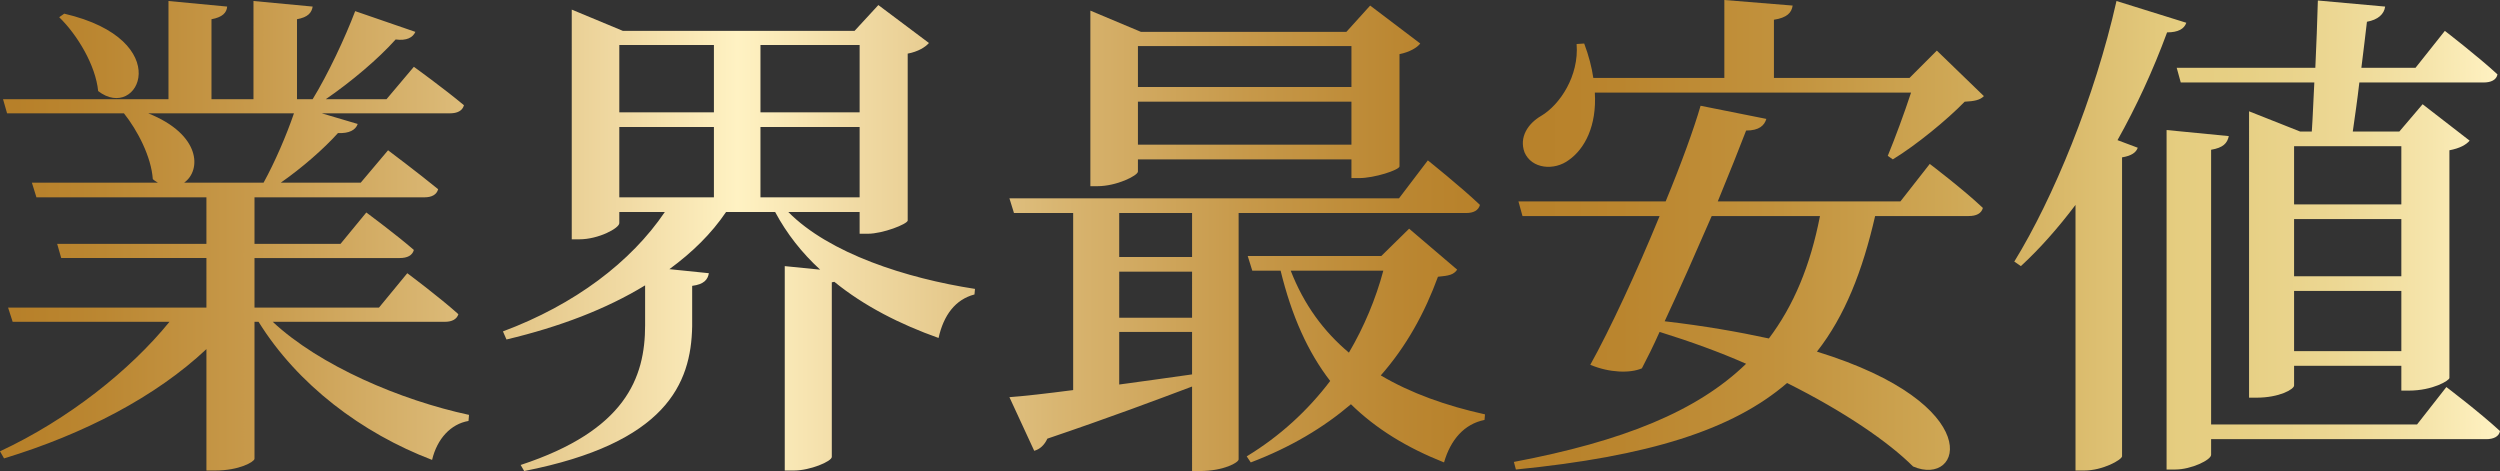
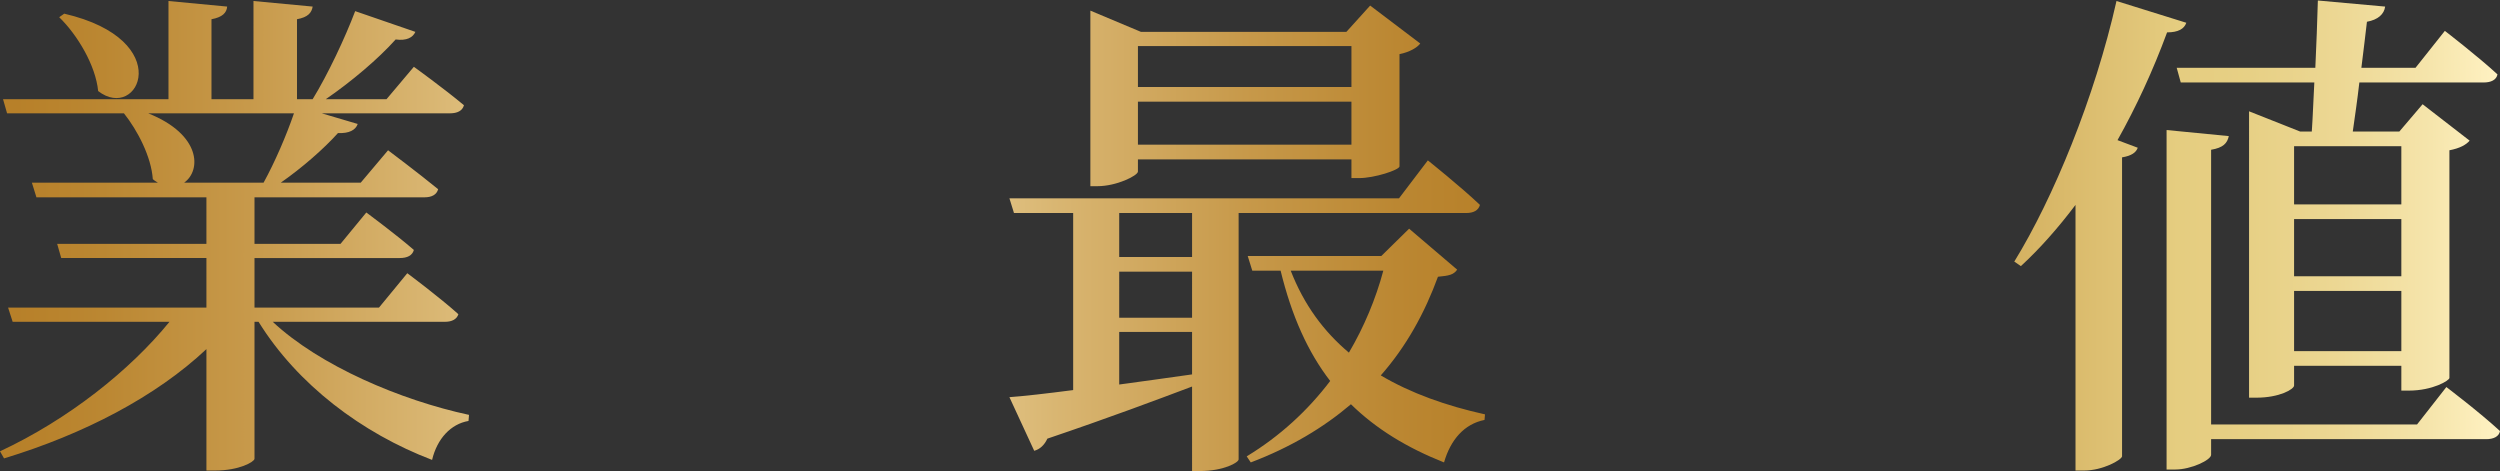
<svg xmlns="http://www.w3.org/2000/svg" version="1.1" id="レイヤー_1" x="0px" y="0px" width="546.63px" height="102.993px" viewBox="0 0 546.63 102.993" enable-background="new 0 0 546.63 102.993" xml:space="preserve">
  <rect x="0" y="0" width="546.63" height="102.993" fill="#333333" stroke="none" />
  <g>
    <g>
      <linearGradient id="SVGID_1_" gradientUnits="userSpaceOnUse" x1="0" y1="51.497" x2="546.63" y2="51.497">
        <stop offset="0.006" style="stop-color:#B78029" />
        <stop offset="0.041" style="stop-color:#BB8732" />
        <stop offset="0.099" style="stop-color:#C7994A" />
        <stop offset="0.173" style="stop-color:#D9B672" />
        <stop offset="0.258" style="stop-color:#F3DEA9" />
        <stop offset="0.295" style="stop-color:#FFF2C3" />
        <stop offset="0.334" style="stop-color:#F3DEA9" />
        <stop offset="0.422" style="stop-color:#D9B672" />
        <stop offset="0.498" style="stop-color:#C7994A" />
        <stop offset="0.559" style="stop-color:#BB8732" />
        <stop offset="0.596" style="stop-color:#B78029" />
        <stop offset="0.648" style="stop-color:#BA852E" />
        <stop offset="0.712" style="stop-color:#C2923D" />
        <stop offset="0.782" style="stop-color:#CFA856" />
        <stop offset="0.857" style="stop-color:#E1C679" />
        <stop offset="0.871" style="stop-color:#E5CD80" />
        <stop offset="0.9" style="stop-color:#E7D085" />
        <stop offset="0.934" style="stop-color:#ECD793" />
        <stop offset="0.97" style="stop-color:#F5E4AA" />
        <stop offset="1" style="stop-color:#FFF2C3" />
      </linearGradient>
      <path fill="url(#SVGID_1_)" d="M59.627,70.358c10.288,9.625,27.988,17.147,42.923,20.355l-0.11,1.328    c-3.872,0.664-6.858,3.872-7.965,8.518c-15.377-5.863-29.427-16.483-37.945-30.201h-0.885v29.98    c-0.11,0.664-3.318,2.544-8.629,2.544h-1.881v-26.55c-11.062,10.399-26.771,18.585-44.25,23.895L0,98.678    c14.935-6.969,28.431-17.7,37.06-28.32H2.766L1.77,67.261h43.365V56.419H13.386L12.5,53.322h32.635V43.144H7.965l-0.996-3.208    h27.546c-0.332-0.221-0.774-0.442-1.106-0.774c-0.331-4.868-3.318-10.62-6.306-14.381H1.548l-0.885-3.098h36.175V0.221    l12.833,1.217c-0.11,1.328-0.996,2.323-3.43,2.766v17.479h9.182V0.221l12.943,1.217c-0.221,1.328-0.995,2.323-3.429,2.766v17.479    h3.429c3.319-5.421,7.08-13.386,9.293-19.249l13.164,4.536c-0.553,1.217-1.88,1.991-4.314,1.659    c-3.761,4.204-9.624,9.182-15.266,13.054h13.274l5.975-7.08c0,0,6.748,4.868,10.951,8.408c-0.331,1.217-1.438,1.77-3.097,1.77    H70.357l7.854,2.323c-0.442,1.328-1.88,2.102-4.314,1.992c-3.097,3.429-7.743,7.522-12.5,10.841h17.479l5.974-7.08    c0,0,6.638,4.978,10.952,8.518c-0.332,1.217-1.438,1.77-2.986,1.77H55.645v10.178h18.807l5.642-6.859    c0,0,6.306,4.646,10.399,8.186c-0.332,1.217-1.438,1.771-3.098,1.771h-31.75v10.841h27.214l6.195-7.523    c0,0,6.858,5.089,11.173,8.961c-0.331,1.106-1.438,1.659-2.876,1.659H59.627z M14.049,2.987    c24.67,5.752,16.263,23.785,7.412,16.926c-0.553-5.642-4.535-12.279-8.519-16.151L14.049,2.987z M32.413,24.78    c11.615,4.646,11.615,12.5,7.854,15.156h17.368c2.434-4.425,4.979-10.288,6.638-15.156H32.413z" />
      <linearGradient id="SVGID_2_" gradientUnits="userSpaceOnUse" x1="0" y1="51.497" x2="546.63" y2="51.497">
        <stop offset="0.006" style="stop-color:#B78029" />
        <stop offset="0.041" style="stop-color:#BB8732" />
        <stop offset="0.099" style="stop-color:#C7994A" />
        <stop offset="0.173" style="stop-color:#D9B672" />
        <stop offset="0.258" style="stop-color:#F3DEA9" />
        <stop offset="0.295" style="stop-color:#FFF2C3" />
        <stop offset="0.334" style="stop-color:#F3DEA9" />
        <stop offset="0.422" style="stop-color:#D9B672" />
        <stop offset="0.498" style="stop-color:#C7994A" />
        <stop offset="0.559" style="stop-color:#BB8732" />
        <stop offset="0.596" style="stop-color:#B78029" />
        <stop offset="0.648" style="stop-color:#BA852E" />
        <stop offset="0.712" style="stop-color:#C2923D" />
        <stop offset="0.782" style="stop-color:#CFA856" />
        <stop offset="0.857" style="stop-color:#E1C679" />
        <stop offset="0.871" style="stop-color:#E5CD80" />
        <stop offset="0.9" style="stop-color:#E7D085" />
        <stop offset="0.934" style="stop-color:#ECD793" />
        <stop offset="0.97" style="stop-color:#F5E4AA" />
        <stop offset="1" style="stop-color:#FFF2C3" />
      </linearGradient>
-       <path fill="url(#SVGID_2_)" d="M172.361,46.352c8.961,9.071,25.776,14.492,40.821,16.815l-0.11,1.217    c-4.204,1.106-6.748,4.536-7.854,9.514c-8.407-2.987-16.262-6.969-22.789-12.279l-0.553,0.11v38.167    c0,0.996-4.757,2.987-8.297,2.987h-1.992V58.189l7.744,0.774c-3.982-3.65-7.301-7.854-9.846-12.611h-10.73    c-3.208,4.757-7.412,8.85-12.391,12.501l8.629,0.885c-0.221,1.328-0.995,2.434-3.65,2.766v8.851    c-0.222,12.611-5.753,25.555-36.728,31.639l-0.774-1.327c22.899-7.523,27.214-19.028,27.214-30.533v-8.739    c-8.519,5.199-18.696,9.071-30.312,11.837l-0.774-1.77c15.709-5.863,27.988-15.156,35.4-26.108h-9.956v2.434    c0,1.106-4.536,3.54-8.74,3.54h-1.659V2.102l11.173,4.646h50.667l5.2-5.642l11.062,8.297c-0.774,0.885-2.323,1.881-4.646,2.323    v36.507c-0.11,0.774-5.421,2.876-8.739,2.876h-1.771v-4.757H172.361z M135.413,9.846v14.713H156.1V9.846H135.413z M135.413,43.144    H156.1V27.767h-20.687V43.144z M166.277,9.846v14.713h21.683V9.846H166.277z M187.96,43.144V27.767h-21.683v15.377H187.96z" />
      <linearGradient id="SVGID_3_" gradientUnits="userSpaceOnUse" x1="0" y1="51.497" x2="546.63" y2="51.497">
        <stop offset="0.006" style="stop-color:#B78029" />
        <stop offset="0.041" style="stop-color:#BB8732" />
        <stop offset="0.099" style="stop-color:#C7994A" />
        <stop offset="0.173" style="stop-color:#D9B672" />
        <stop offset="0.258" style="stop-color:#F3DEA9" />
        <stop offset="0.295" style="stop-color:#FFF2C3" />
        <stop offset="0.334" style="stop-color:#F3DEA9" />
        <stop offset="0.422" style="stop-color:#D9B672" />
        <stop offset="0.498" style="stop-color:#C7994A" />
        <stop offset="0.559" style="stop-color:#BB8732" />
        <stop offset="0.596" style="stop-color:#B78029" />
        <stop offset="0.648" style="stop-color:#BA852E" />
        <stop offset="0.712" style="stop-color:#C2923D" />
        <stop offset="0.782" style="stop-color:#CFA856" />
        <stop offset="0.857" style="stop-color:#E1C679" />
        <stop offset="0.871" style="stop-color:#E5CD80" />
        <stop offset="0.9" style="stop-color:#E7D085" />
        <stop offset="0.934" style="stop-color:#ECD793" />
        <stop offset="0.97" style="stop-color:#F5E4AA" />
        <stop offset="1" style="stop-color:#FFF2C3" />
      </linearGradient>
      <path fill="url(#SVGID_3_)" d="M270.826,46.574v53.875c0,0.664-3.209,2.544-8.519,2.544h-1.659V84.518    c-7.634,2.876-17.922,6.749-31.64,11.395c-0.663,1.438-1.659,2.323-2.876,2.655l-5.421-11.727    c3.098-0.221,7.965-0.774,13.939-1.549V46.574h-12.943l-0.996-3.208h85.183l6.306-8.297c0,0,7.08,5.642,11.395,9.735    c-0.332,1.217-1.438,1.771-2.987,1.771H270.826z M248.812,37.502c0,0.885-4.646,3.208-8.851,3.208h-1.549V2.323l11.062,4.646    h44.914l5.2-5.752l10.951,8.297c-0.663,0.885-2.322,1.881-4.535,2.323v24.559c-0.11,0.774-5.421,2.544-8.851,2.544h-1.659v-4.093    h-46.684V37.502z M260.648,46.574h-15.931v9.624h15.931V46.574z M244.718,69.473h15.931V59.406h-15.931V69.473z M244.718,84.076    c4.979-0.664,10.399-1.438,15.931-2.212v-9.292h-15.931V84.076z M248.812,10.067v8.961h46.684v-8.961H248.812z M295.495,31.639    v-9.403h-46.684v9.403H295.495z M318.616,58.963c-0.774,1.106-1.77,1.328-4.204,1.549c-2.876,7.854-6.858,15.156-12.5,21.572    c6.526,3.872,14.271,6.638,22.788,8.518l-0.11,1.217c-4.425,0.885-7.412,4.314-8.85,9.292    c-8.076-3.208-14.824-7.301-20.355-12.722c-5.974,5.089-13.165,9.403-21.904,12.722l-0.885-1.328    c7.302-4.425,13.386-10.067,18.253-16.483c-4.867-6.306-8.407-14.16-10.841-24.116h-6.195l-0.995-3.208h29.205l6.084-5.974    L318.616,58.963z M282.22,59.185c2.877,7.412,7.191,13.275,12.723,17.921c3.318-5.642,5.863-11.727,7.522-17.921H282.22z" />
      <linearGradient id="SVGID_4_" gradientUnits="userSpaceOnUse" x1="0" y1="51.497" x2="546.63" y2="51.497">
        <stop offset="0.006" style="stop-color:#B78029" />
        <stop offset="0.041" style="stop-color:#BB8732" />
        <stop offset="0.099" style="stop-color:#C7994A" />
        <stop offset="0.173" style="stop-color:#D9B672" />
        <stop offset="0.258" style="stop-color:#F3DEA9" />
        <stop offset="0.295" style="stop-color:#FFF2C3" />
        <stop offset="0.334" style="stop-color:#F3DEA9" />
        <stop offset="0.422" style="stop-color:#D9B672" />
        <stop offset="0.498" style="stop-color:#C7994A" />
        <stop offset="0.559" style="stop-color:#BB8732" />
        <stop offset="0.596" style="stop-color:#B78029" />
        <stop offset="0.648" style="stop-color:#BA852E" />
        <stop offset="0.712" style="stop-color:#C2923D" />
        <stop offset="0.782" style="stop-color:#CFA856" />
        <stop offset="0.857" style="stop-color:#E1C679" />
        <stop offset="0.871" style="stop-color:#E5CD80" />
        <stop offset="0.9" style="stop-color:#E7D085" />
        <stop offset="0.934" style="stop-color:#ECD793" />
        <stop offset="0.97" style="stop-color:#F5E4AA" />
        <stop offset="1" style="stop-color:#FFF2C3" />
      </linearGradient>
-       <path fill="url(#SVGID_4_)" d="M421.947,35.843c0,0,7.302,5.531,11.616,9.625c-0.332,1.217-1.438,1.77-3.098,1.77H410    c-2.766,12.058-6.638,21.904-12.722,29.648c37.392,11.505,31.86,29.758,21.019,25.112c-5.31-5.31-14.935-11.948-27.546-18.253    c-11.947,10.289-30.312,16.041-59.296,18.917l-0.442-1.66c23.896-4.536,40.047-11.062,50.777-21.461    c-5.752-2.544-12.169-4.868-18.917-6.969c-1.327,2.987-2.654,5.642-3.872,7.965c-2.544,1.106-7.08,0.996-11.283-0.774    c4.203-7.522,10.178-20.355,15.155-32.524h-29.979l-0.885-3.208h32.192c3.429-8.297,6.194-15.93,7.633-20.908l14.382,2.876    c-0.443,1.438-1.549,2.544-4.426,2.544c-1.438,3.761-3.65,9.292-6.194,15.487h39.936L421.947,35.843z M348.713,20.245    c0.442,7.301-2.212,12.279-5.642,14.713c-3.208,2.434-8.187,1.991-9.735-1.659c-1.217-3.319,0.774-6.306,3.65-7.965    c4.094-2.434,8.298-8.74,7.744-15.709l1.659-0.111c0.996,2.655,1.66,5.2,1.991,7.522h28.652V0l14.935,1.217    c-0.221,1.549-1.217,2.655-4.093,3.098v12.722h29.647l5.974-5.974l10.289,9.957c-0.886,0.885-2.103,1.106-4.204,1.217    c-3.872,3.982-10.62,9.514-15.709,12.611l-1.106-0.774c1.549-3.761,3.65-9.403,5.089-13.828H348.713z M374.268,47.237    c-3.318,7.633-6.969,15.93-10.288,23.01c8.629,0.996,16.151,2.323,22.789,3.761c5.421-7.191,9.071-15.93,11.173-26.771H374.268z" />
      <linearGradient id="SVGID_5_" gradientUnits="userSpaceOnUse" x1="0" y1="51.497" x2="546.63" y2="51.497">
        <stop offset="0.006" style="stop-color:#B78029" />
        <stop offset="0.041" style="stop-color:#BB8732" />
        <stop offset="0.099" style="stop-color:#C7994A" />
        <stop offset="0.173" style="stop-color:#D9B672" />
        <stop offset="0.258" style="stop-color:#F3DEA9" />
        <stop offset="0.295" style="stop-color:#FFF2C3" />
        <stop offset="0.334" style="stop-color:#F3DEA9" />
        <stop offset="0.422" style="stop-color:#D9B672" />
        <stop offset="0.498" style="stop-color:#C7994A" />
        <stop offset="0.559" style="stop-color:#BB8732" />
        <stop offset="0.596" style="stop-color:#B78029" />
        <stop offset="0.648" style="stop-color:#BA852E" />
        <stop offset="0.712" style="stop-color:#C2923D" />
        <stop offset="0.782" style="stop-color:#CFA856" />
        <stop offset="0.857" style="stop-color:#E1C679" />
        <stop offset="0.871" style="stop-color:#E5CD80" />
        <stop offset="0.9" style="stop-color:#E7D085" />
        <stop offset="0.934" style="stop-color:#ECD793" />
        <stop offset="0.97" style="stop-color:#F5E4AA" />
        <stop offset="1" style="stop-color:#FFF2C3" />
      </linearGradient>
-       <path fill="url(#SVGID_5_)" d="M478.042,4.978c-0.442,1.328-1.771,2.102-4.204,2.102c-3.098,8.408-6.748,16.262-10.841,23.563    l4.425,1.66c-0.332,0.996-1.328,1.77-3.43,2.102v65.38c-0.11,0.774-4.204,3.098-8.297,3.098h-1.881V44.803    c-3.761,4.979-7.743,9.514-11.947,13.386l-1.438-0.995c8.519-13.829,17.59-35.843,22.347-56.973L478.042,4.978z M534.903,84.629    c0,0,7.302,5.531,11.727,9.625c-0.221,1.217-1.438,1.77-2.986,1.77h-60.181v3.429c0,1.106-4.314,3.208-7.854,3.208h-1.881v-74.23    l13.606,1.328c-0.331,1.549-1.217,2.544-3.871,2.987v60.07h45.024L534.903,84.629z M506.252,14.824    c0.221-5.089,0.442-10.178,0.553-14.713l14.713,1.328c-0.221,1.659-1.549,2.876-3.982,3.319    c-0.332,2.987-0.774,6.417-1.217,10.067h11.837l6.417-8.076c0,0,7.19,5.531,11.505,9.514c-0.222,1.217-1.438,1.77-2.987,1.77    h-27.214c-0.442,3.872-0.996,7.633-1.438,10.731h10.178l5.089-5.974l10.288,7.965c-0.774,0.885-2.102,1.66-4.425,2.102v49.782    c0,0.553-3.65,2.766-8.85,2.766h-1.66v-5.421h-23.452v4.314c0,0.774-3.098,2.655-8.297,2.655h-1.549V24.337l11.173,4.425h2.545    c0.221-3.098,0.331-6.748,0.553-10.731h-29.205l-0.886-3.208H506.252z M501.605,31.971v12.722h23.452V31.971H501.605z     M501.605,60.402h23.452V47.901h-23.452V60.402z M525.058,76.774V63.61h-23.452v13.165H525.058z" />
+       <path fill="url(#SVGID_5_)" d="M478.042,4.978c-0.442,1.328-1.771,2.102-4.204,2.102c-3.098,8.408-6.748,16.262-10.841,23.563    l4.425,1.66c-0.332,0.996-1.328,1.77-3.43,2.102v65.38c-0.11,0.774-4.204,3.098-8.297,3.098h-1.881V44.803    c-3.761,4.979-7.743,9.514-11.947,13.386l-1.438-0.995c8.519-13.829,17.59-35.843,22.347-56.973L478.042,4.978z M534.903,84.629    c0,0,7.302,5.531,11.727,9.625c-0.221,1.217-1.438,1.77-2.986,1.77h-60.181v3.429c0,1.106-4.314,3.208-7.854,3.208h-1.881v-74.23    l13.606,1.328c-0.331,1.549-1.217,2.544-3.871,2.987v60.07h45.024L534.903,84.629z M506.252,14.824    c0.221-5.089,0.442-10.178,0.553-14.713l14.713,1.328c-0.221,1.659-1.549,2.876-3.982,3.319    c-0.332,2.987-0.774,6.417-1.217,10.067h11.837l6.417-8.076c0,0,7.19,5.531,11.505,9.514c-0.222,1.217-1.438,1.77-2.987,1.77    h-27.214c-0.442,3.872-0.996,7.633-1.438,10.731h10.178l5.089-5.974l10.288,7.965c-0.774,0.885-2.102,1.66-4.425,2.102v49.782    c0,0.553-3.65,2.766-8.85,2.766h-1.66v-5.421h-23.452v4.314c0,0.774-3.098,2.655-8.297,2.655h-1.549V24.337l11.173,4.425h2.545    c0.221-3.098,0.331-6.748,0.553-10.731h-29.205l-0.886-3.208H506.252z M501.605,31.971v12.722h23.452V31.971H501.605M501.605,60.402h23.452V47.901h-23.452V60.402z M525.058,76.774V63.61h-23.452v13.165H525.058z" />
    </g>
  </g>
</svg>